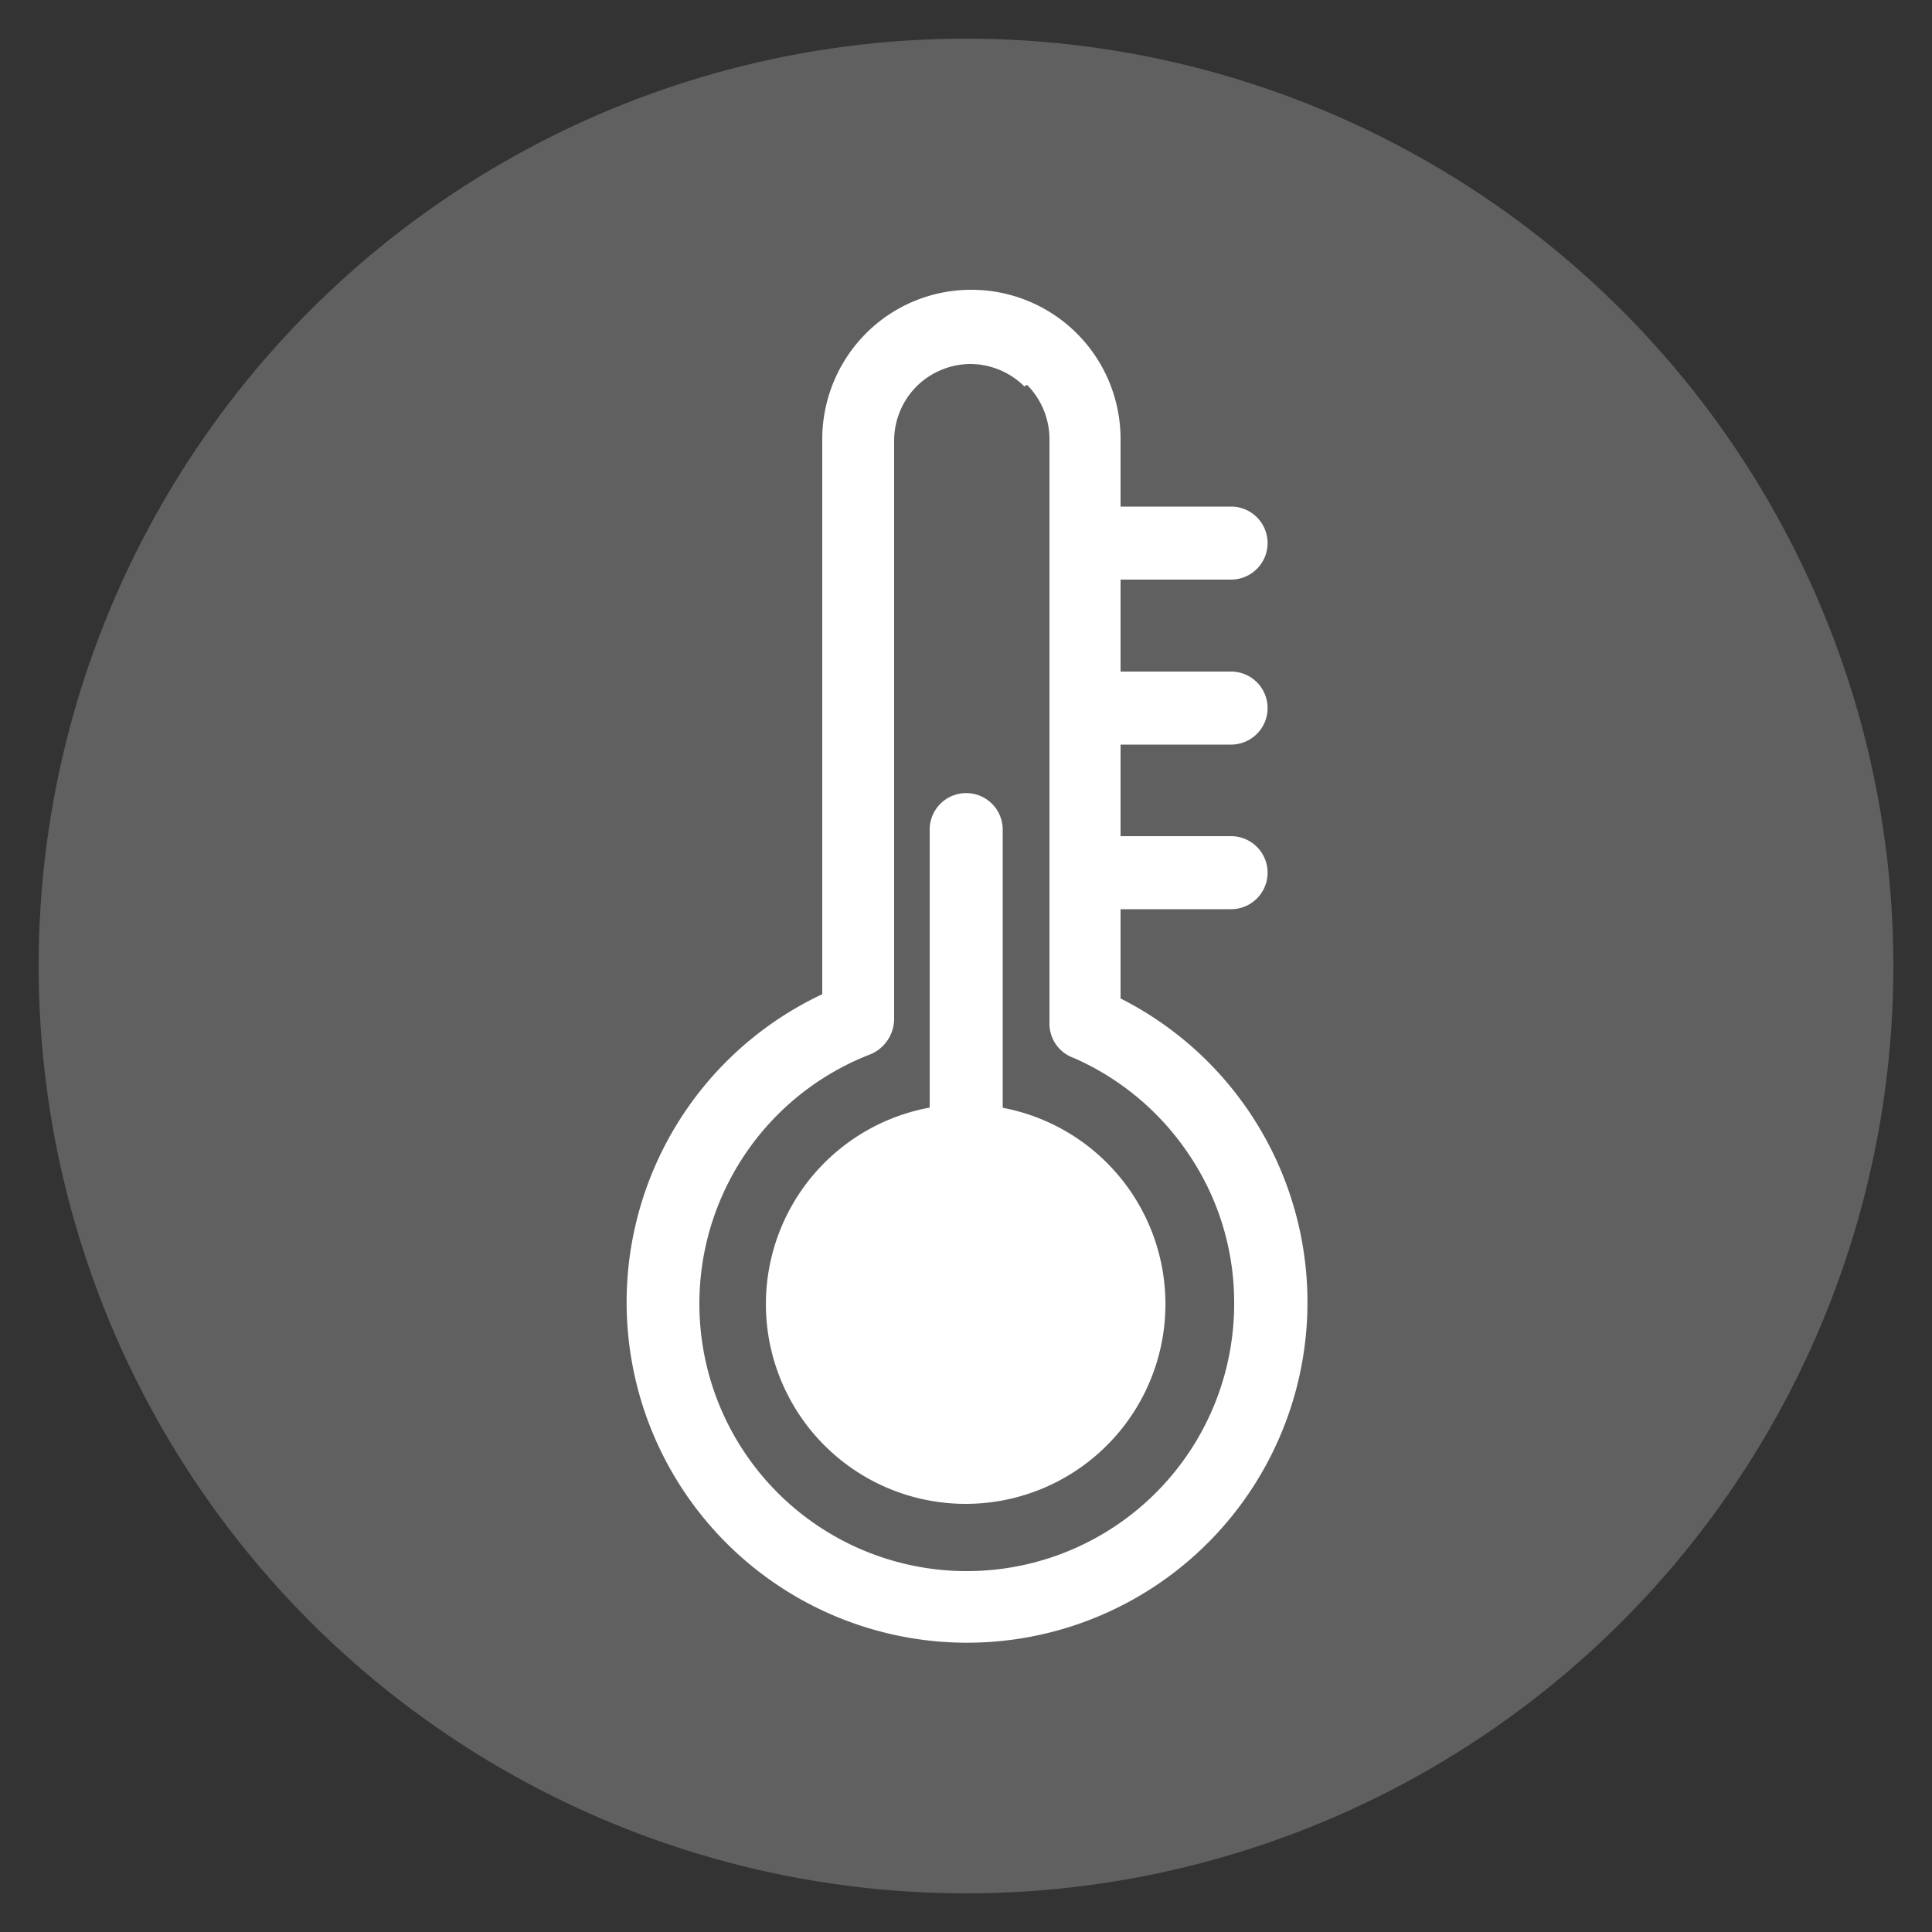
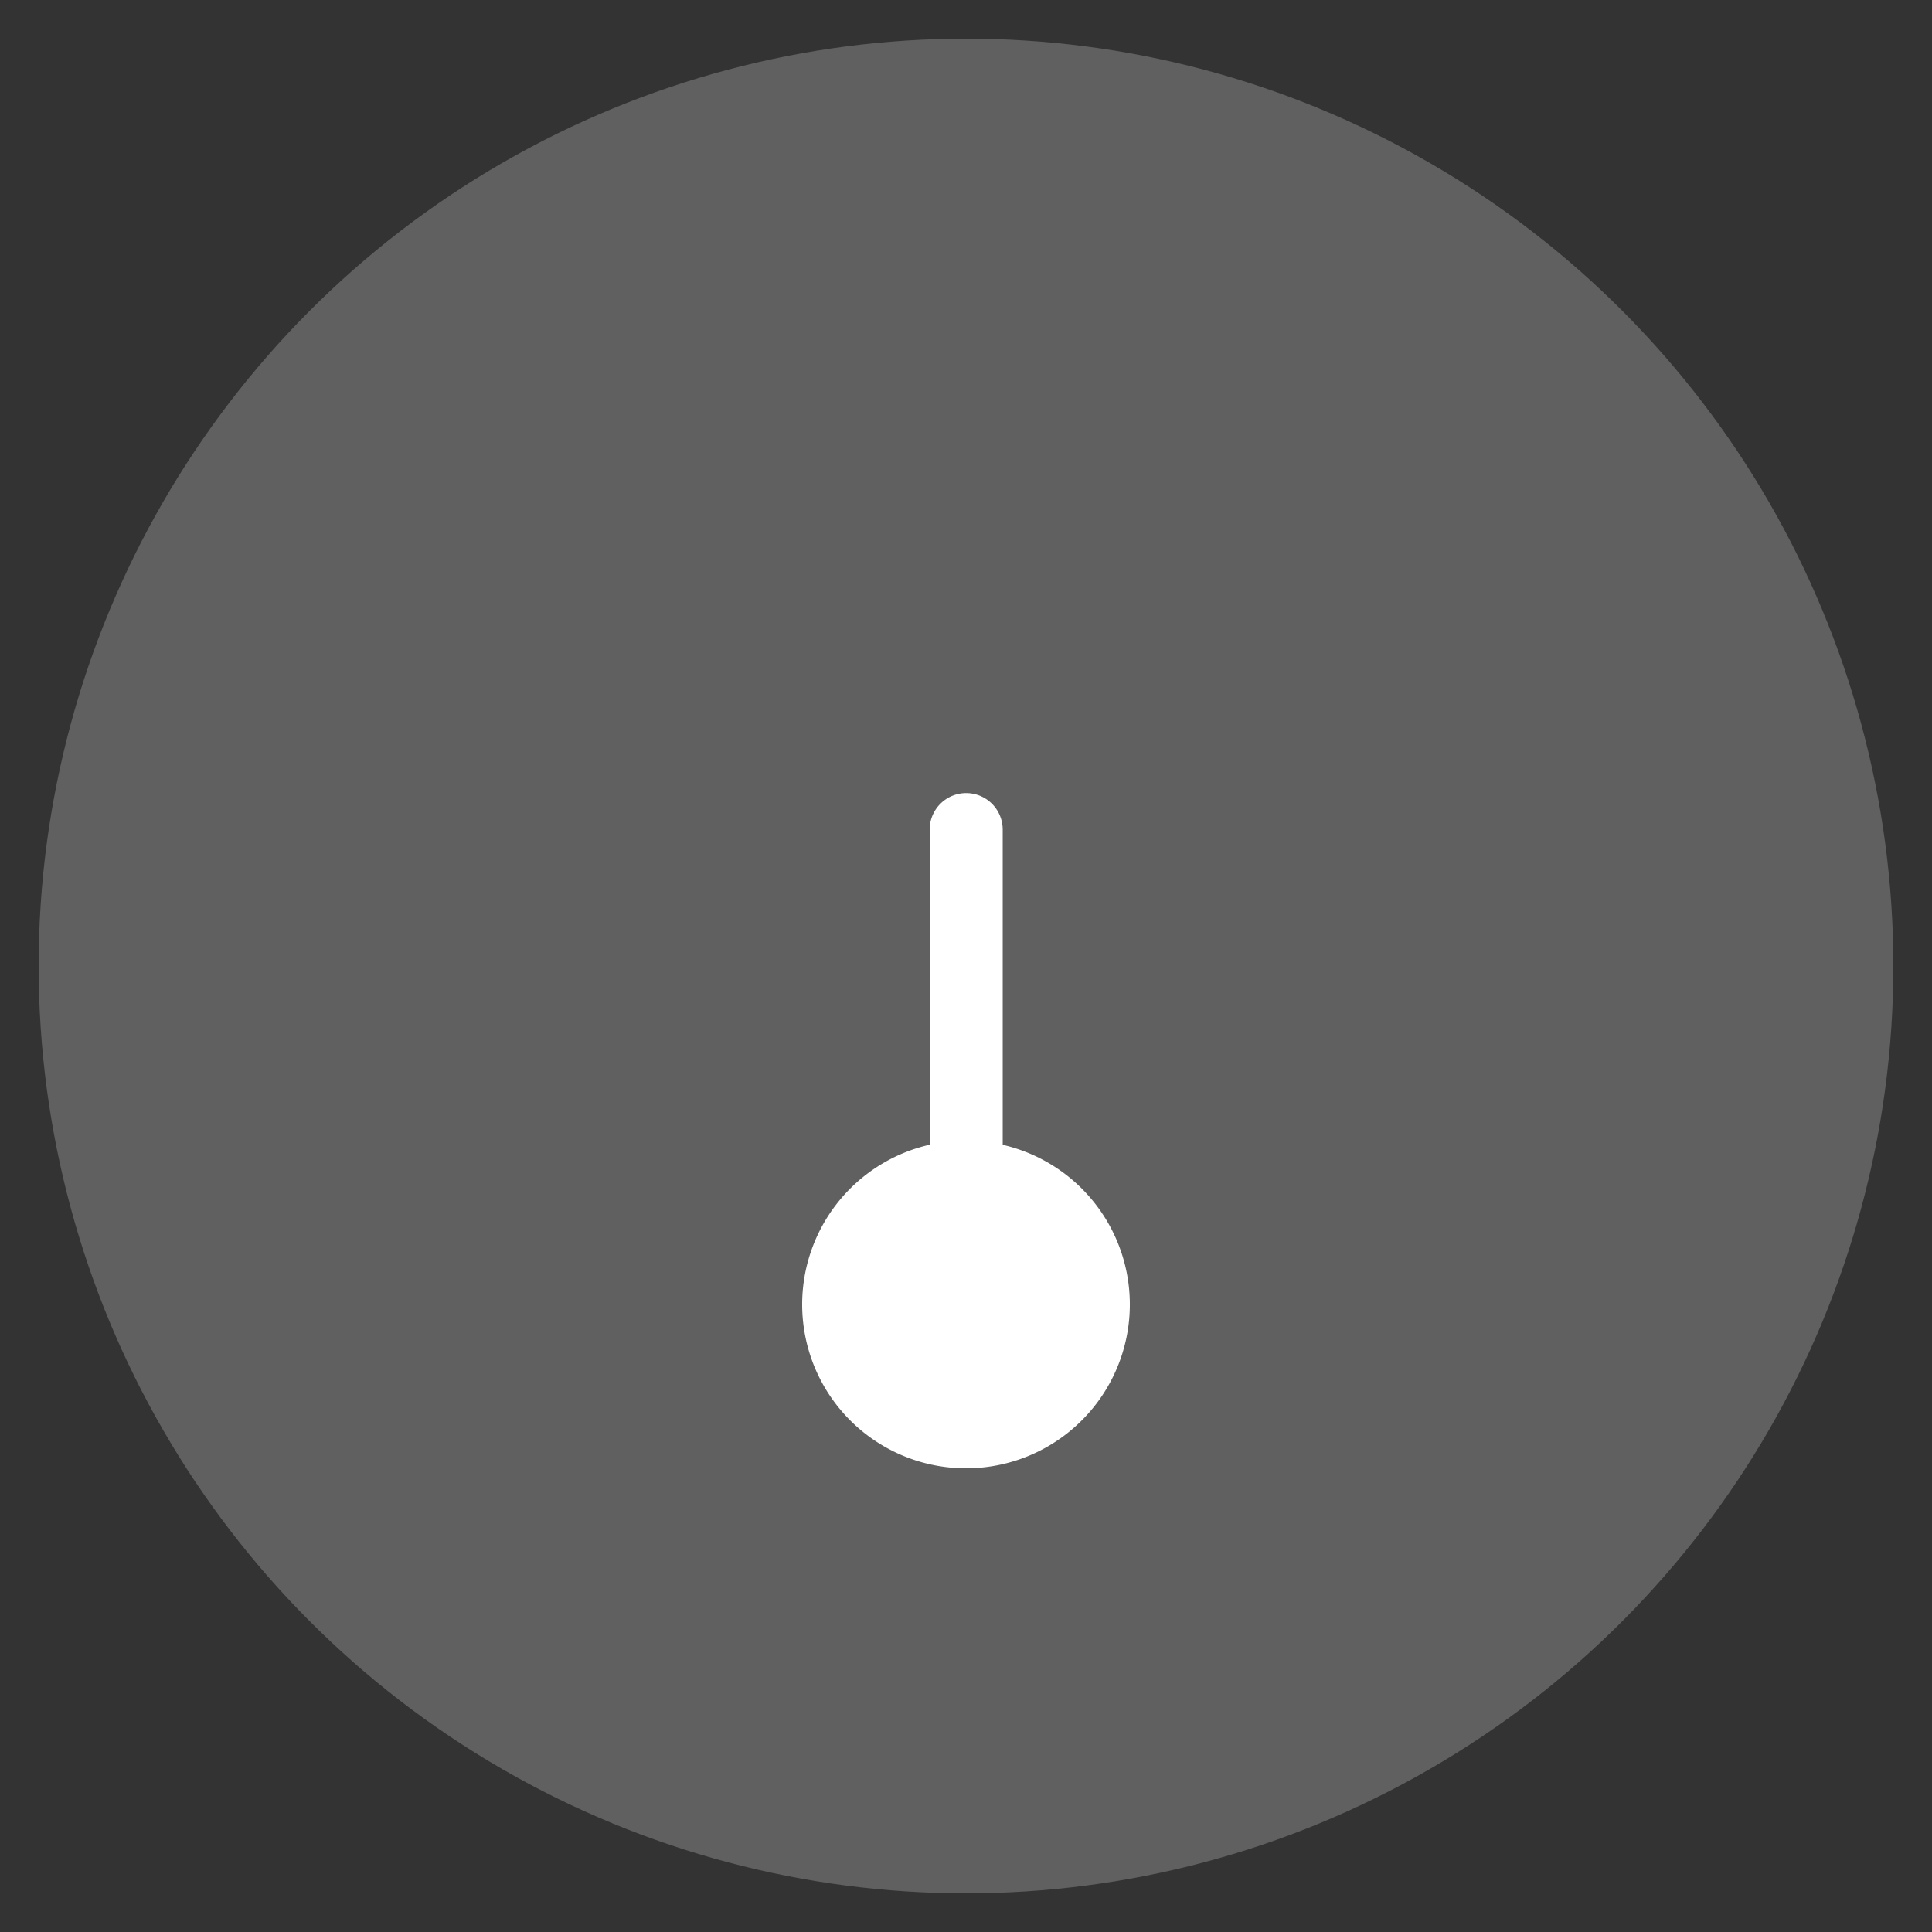
<svg xmlns="http://www.w3.org/2000/svg" id="Layer_1" data-name="Layer 1" viewBox="0 0 50 50">
  <rect x="0" y="0" width="50" height="50" fill="#333333" stroke="none" />
  <defs>
    <style>.cls-1{fill:#606060;}.cls-2{fill:#fff;}</style>
  </defs>
  <title>lg2-icons</title>
  <circle class="cls-1" cx="25" cy="25" r="24" />
-   <path class="cls-2" d="M26.51,10a2,2,0,0,0-1.39-.58,2,2,0,0,0-1.4.58,2,2,0,0,0-.58,1.4v15a1,1,0,0,1-.6.88,6.92,6.92,0,1,0,9.4,6.46,6.84,6.84,0,0,0-1.15-3.83,6.94,6.94,0,0,0-3-2.53,0.94,0.94,0,0,1-.63-0.89V11.36a2,2,0,0,0-.58-1.4h0ZM25.11,7.5A3.86,3.86,0,0,1,29,11.36V25.84a8.81,8.81,0,1,1-7.72-.11V11.36a3.88,3.88,0,0,1,1.13-2.73A3.84,3.84,0,0,1,25.11,7.5Z" />
  <path class="cls-2" d="M24.06,21.47a0.94,0.94,0,1,1,1.89,0v8.78a0.94,0.94,0,1,1-1.89,0V21.47Z" />
-   <path class="cls-2" d="M28.78,15a0.94,0.94,0,1,1,0-1.89h3.08a0.94,0.94,0,1,1,0,1.89H28.78Z" />
-   <path class="cls-2" d="M28.78,19.27a0.94,0.94,0,1,1,0-1.89h3.08a0.94,0.94,0,1,1,0,1.89H28.78Z" />
-   <path class="cls-2" d="M28.78,23.53a0.94,0.94,0,1,1,0-1.89h3.08a0.94,0.94,0,1,1,0,1.89H28.78Z" />
  <path class="cls-2" d="M29.24,33.76A4.24,4.24,0,1,1,25,29.52a4.24,4.24,0,0,1,4.24,4.24" />
-   <path class="cls-2" d="M27.33,31.43a3.29,3.29,0,1,0,1,2.33A3.28,3.28,0,0,0,27.33,31.43ZM25,28.58a5.17,5.17,0,1,1-3.66,1.51A5.17,5.17,0,0,1,25,28.58Z" />
</svg>